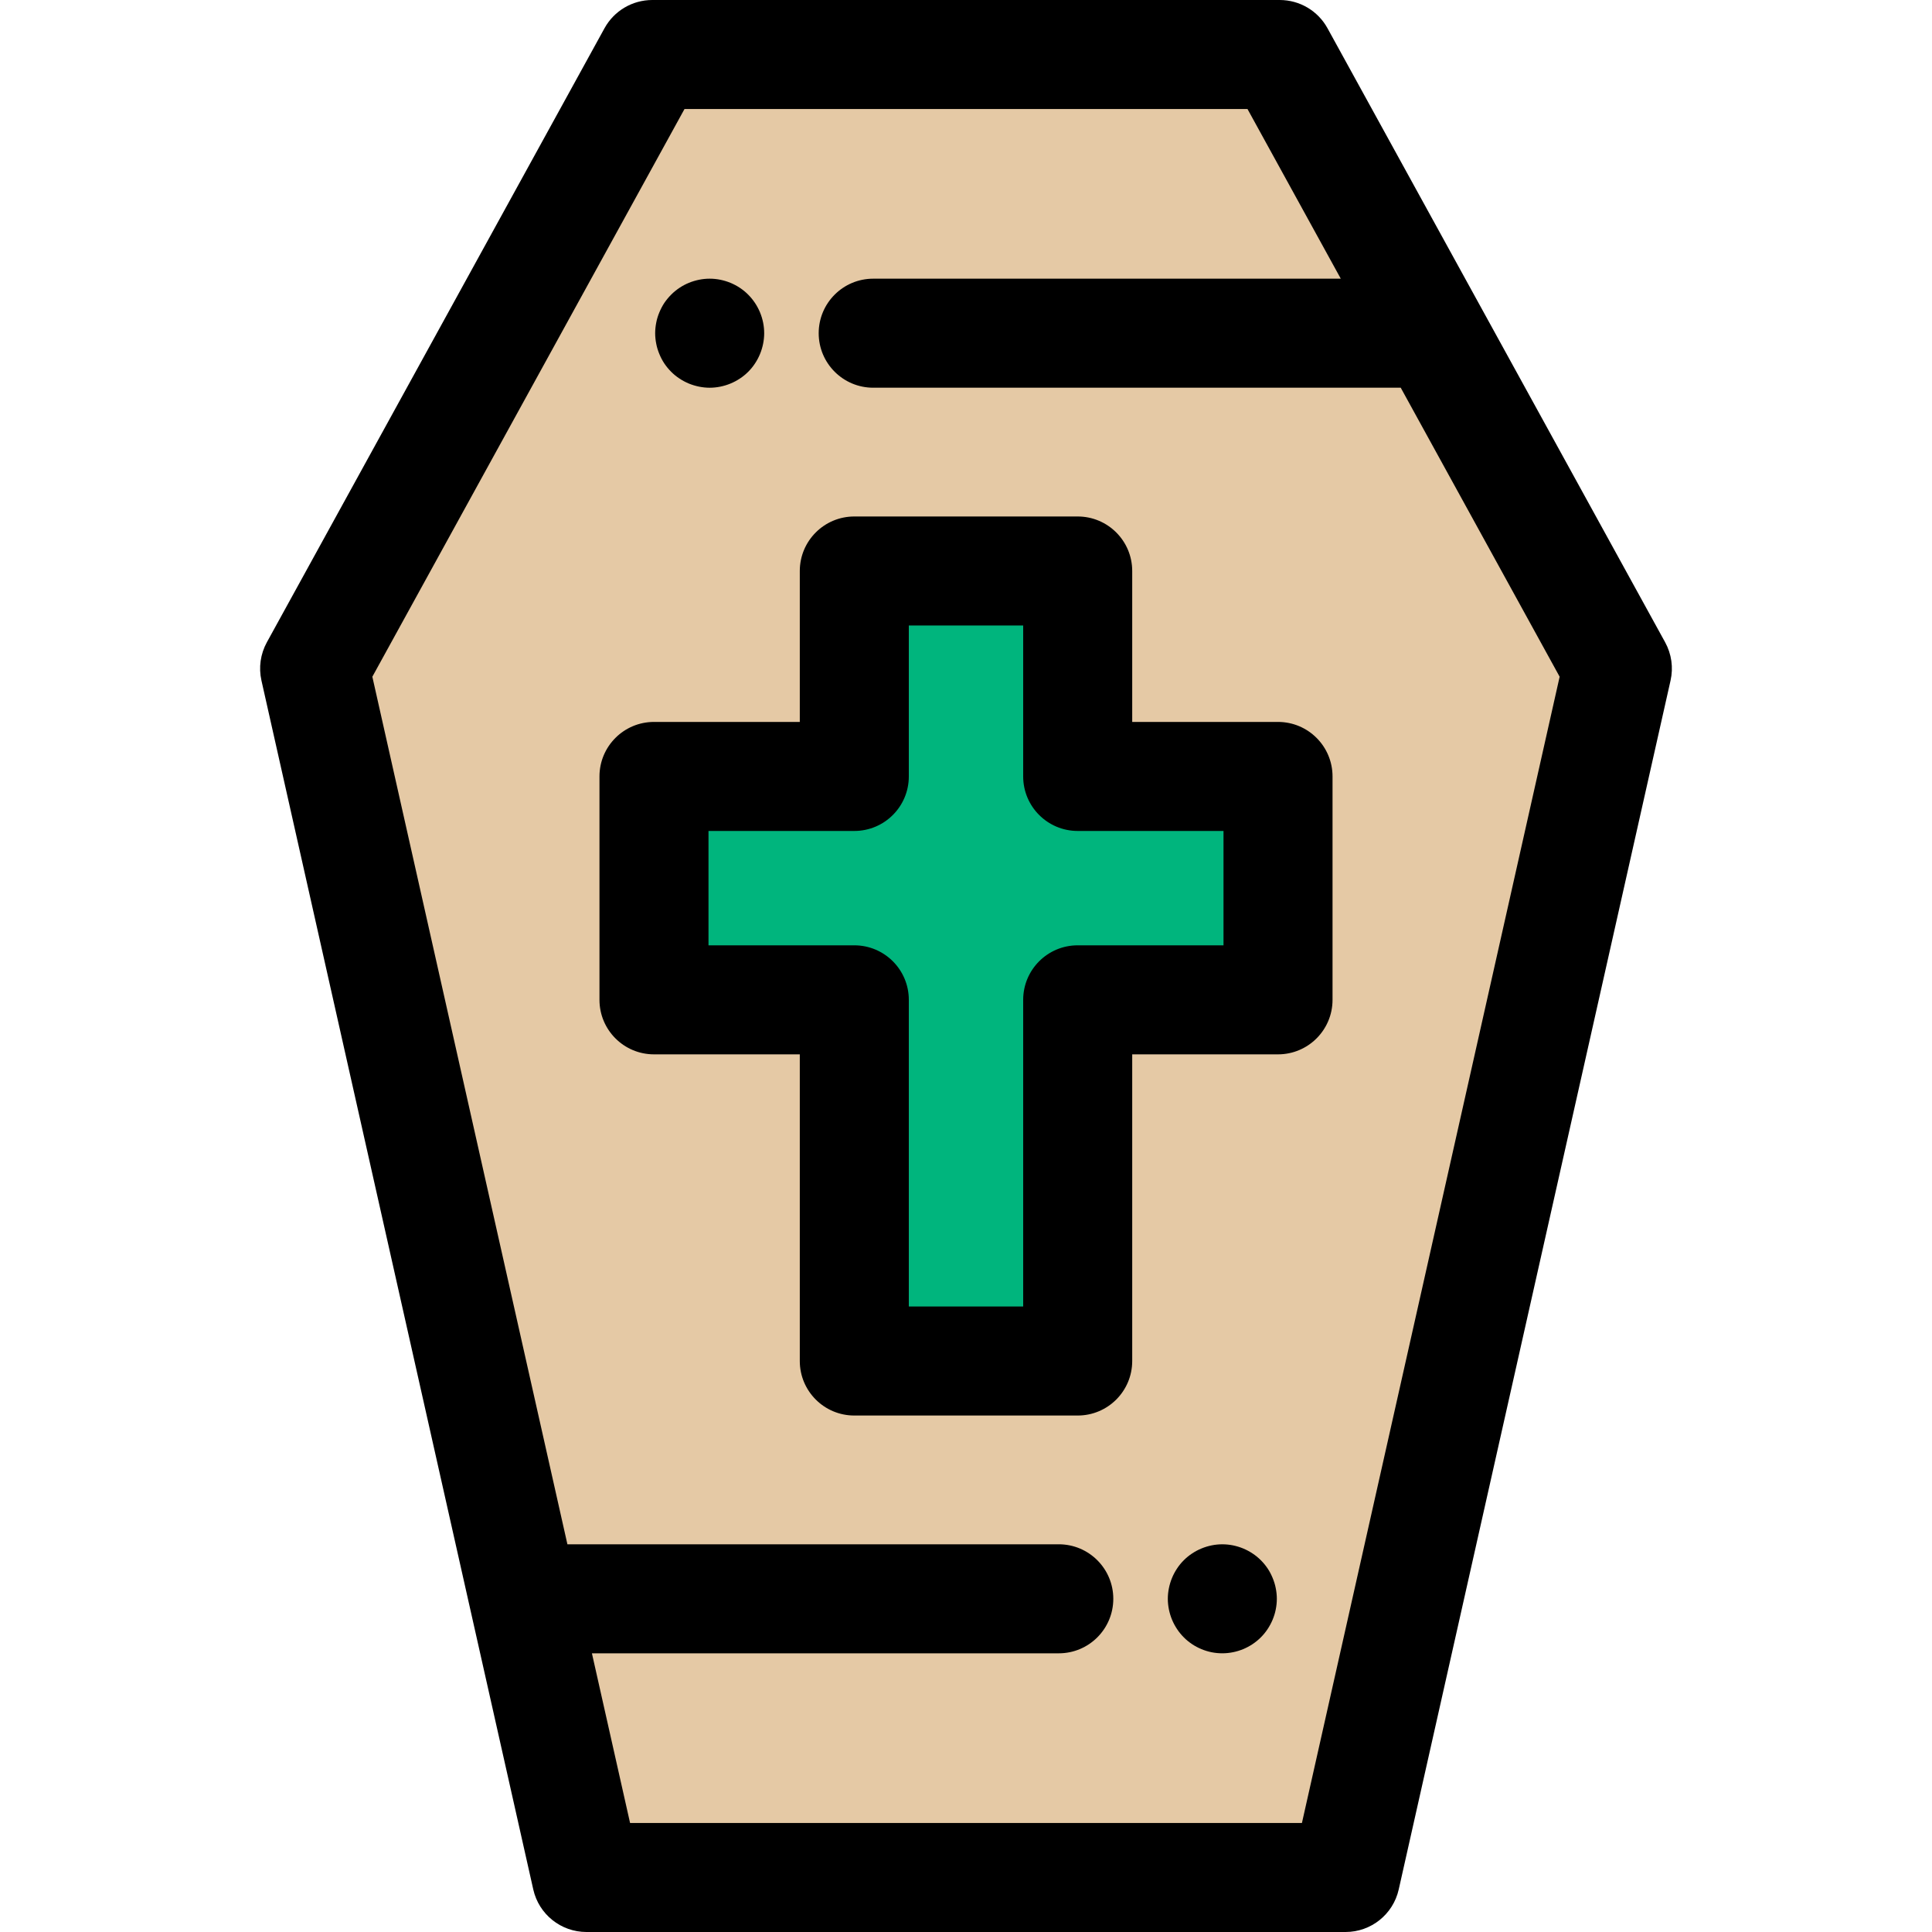
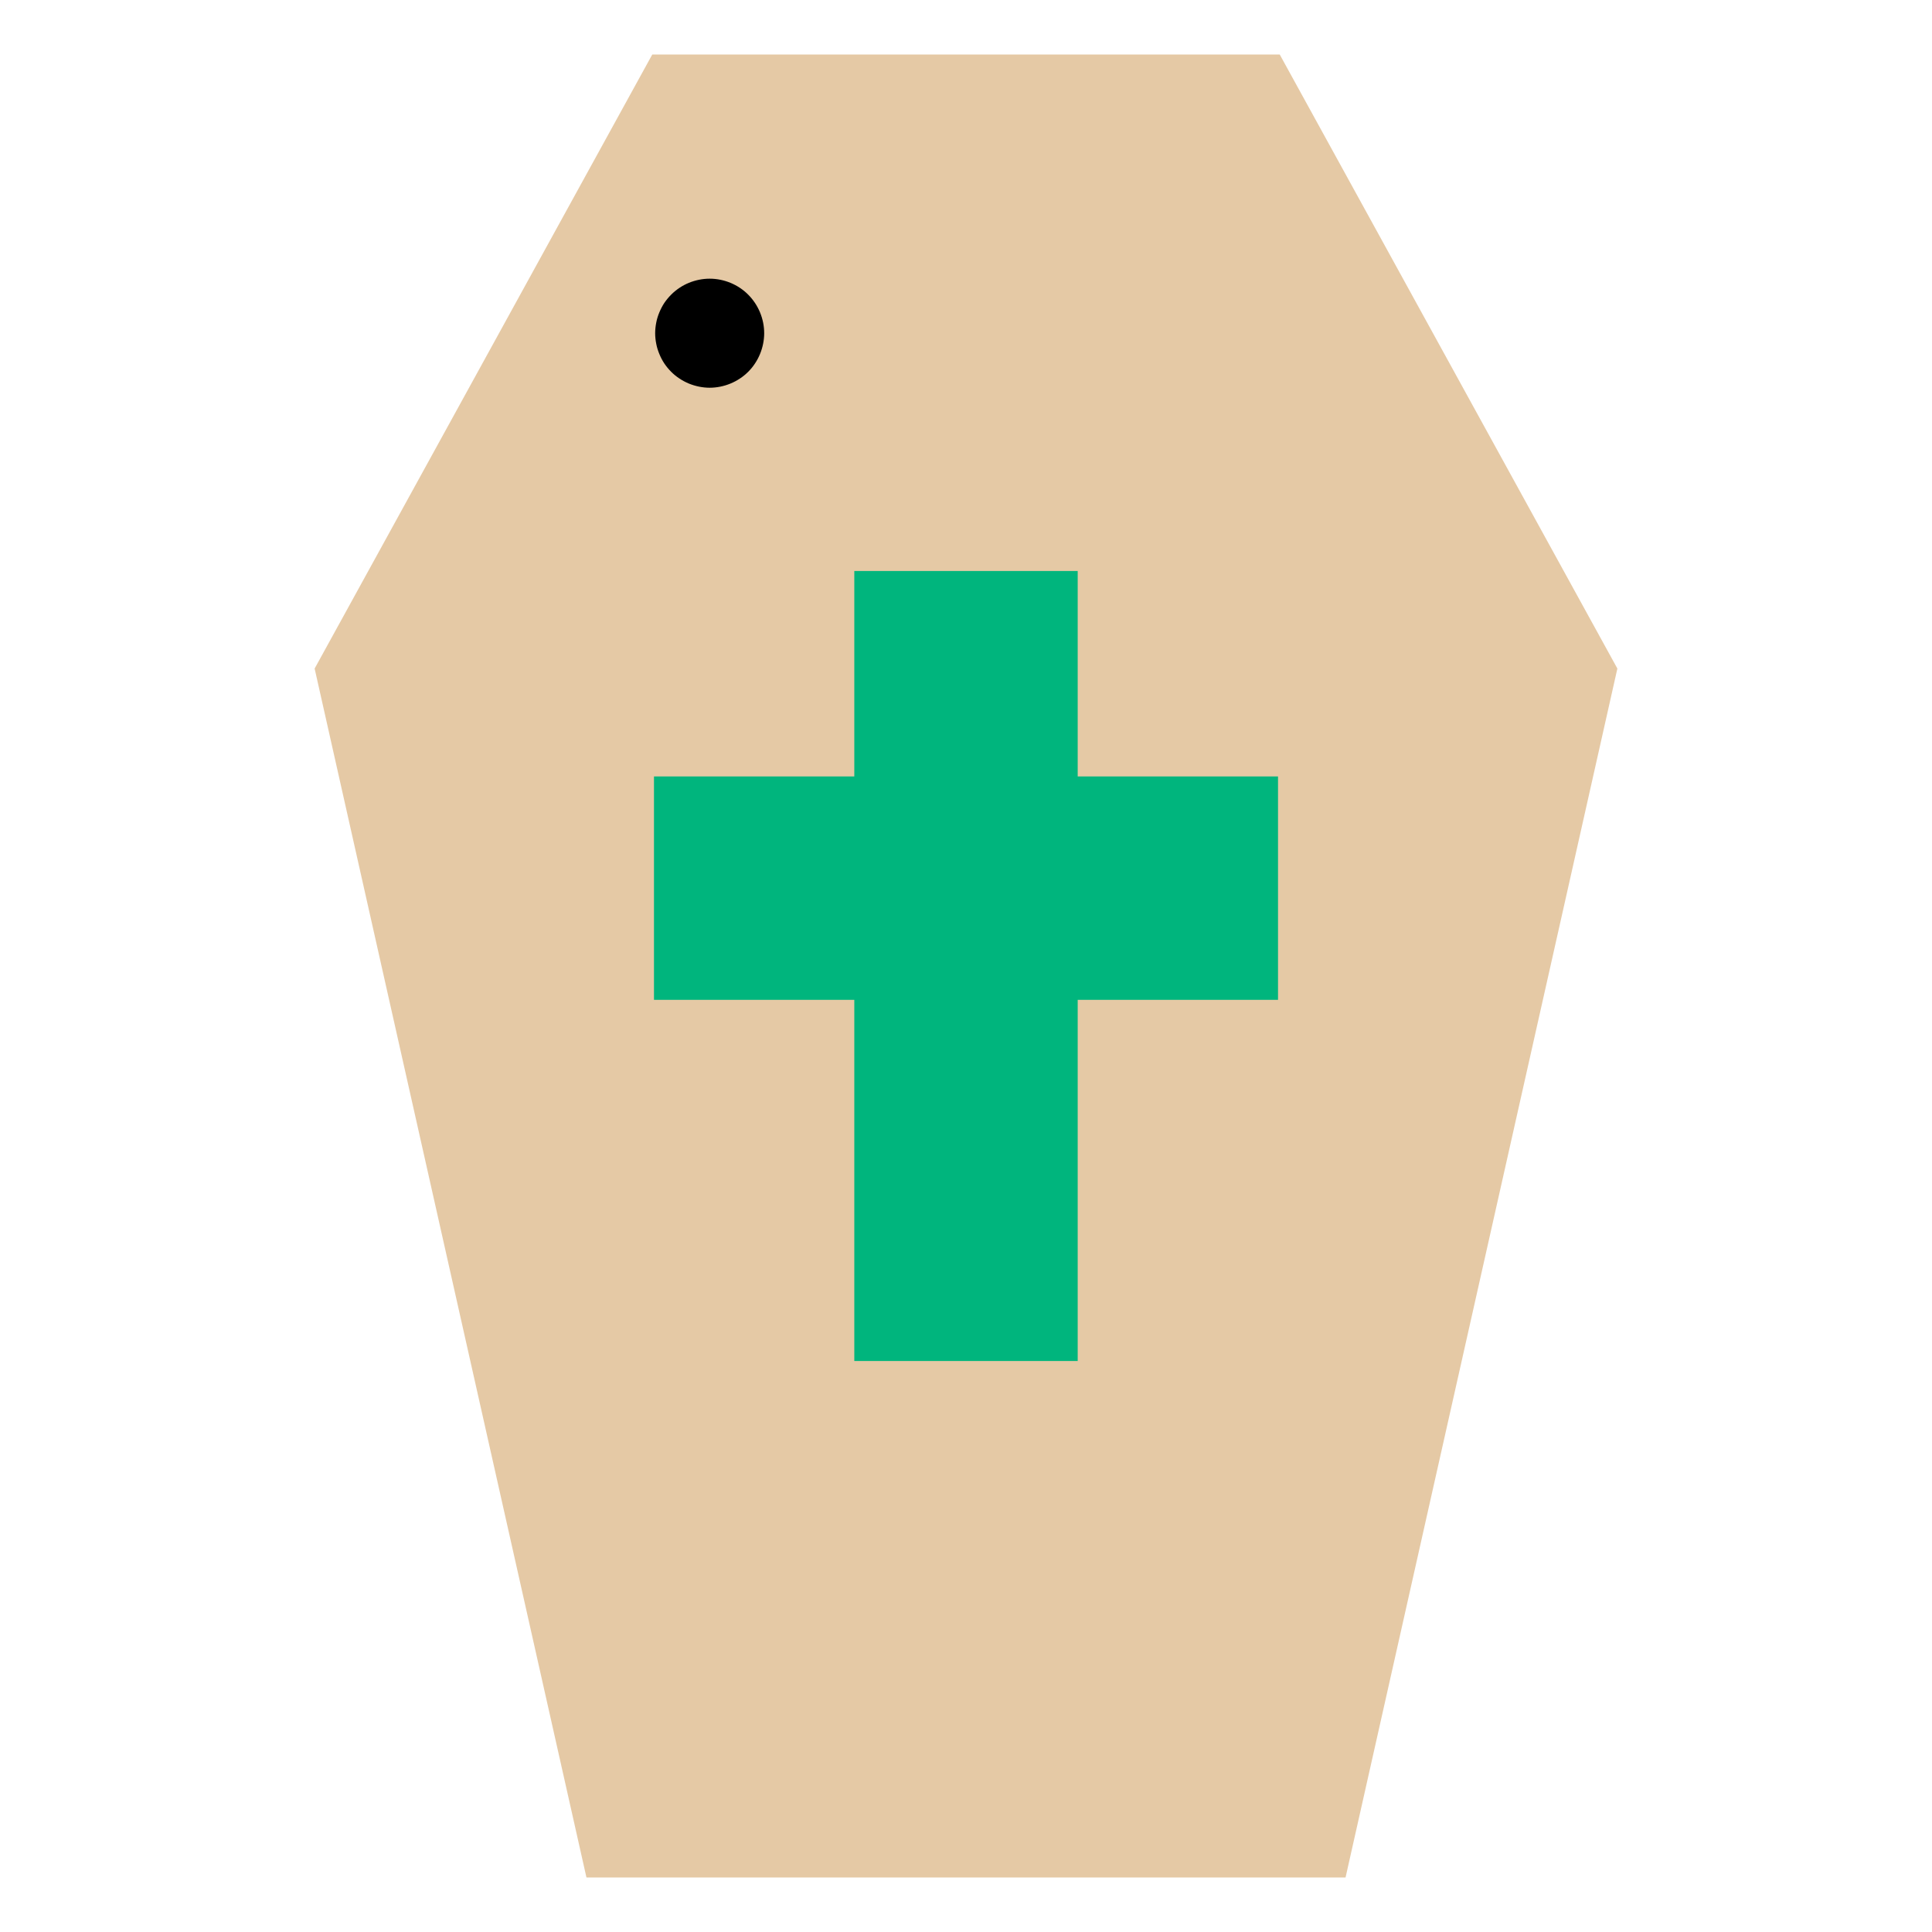
<svg xmlns="http://www.w3.org/2000/svg" height="800px" width="800px" version="1.1" id="Layer_1" viewBox="0 0 512 512" xml:space="preserve">
  <polygon style="fill:#E5C9A5;" points="339.144,14.446 172.857,14.446 83.381,177.173 155.417,497.554 356.585,497.554   428.62,177.173 " />
  <polygon style="fill:#00B57D;" points="338.689,205.765 285.601,205.765 285.601,151.318 226.399,151.318 226.399,205.765   173.312,205.765 173.312,264.967 226.399,264.967 226.399,360.682 285.601,360.682 285.601,264.967 338.689,264.967 " />
-   <path d="M323.928,438.141c-0.939,0-1.892-0.088-2.817-0.274c-0.925-0.186-1.835-0.462-2.701-0.823  c-0.881-0.361-1.719-0.809-2.499-1.329c-0.795-0.535-1.531-1.125-2.196-1.806c-0.665-0.665-1.271-1.401-1.791-2.196  c-0.52-0.78-0.968-1.618-1.329-2.485c-0.361-0.881-0.636-1.791-0.823-2.701c-0.188-0.939-0.289-1.894-0.289-2.831  c0-0.939,0.101-1.894,0.289-2.817c0.188-0.923,0.462-1.836,0.823-2.702c0.361-0.881,0.809-1.719,1.329-2.499  c0.52-0.795,1.127-1.531,1.791-2.196c0.665-0.665,1.401-1.271,2.196-1.791c0.78-0.519,1.618-0.968,2.499-1.329  c0.867-0.361,1.777-0.634,2.701-0.823c1.849-0.376,3.771-0.376,5.649,0c0.91,0.189,1.82,0.462,2.701,0.823  c0.867,0.361,1.705,0.81,2.485,1.329c0.795,0.52,1.531,1.127,2.196,1.791c0.665,0.665,1.271,1.401,1.806,2.196  c0.52,0.78,0.953,1.618,1.315,2.499c0.361,0.867,0.65,1.777,0.823,2.702c0.188,0.925,0.289,1.878,0.289,2.817  c0,0.938-0.101,1.892-0.289,2.831c-0.173,0.91-0.462,1.82-0.823,2.701c-0.361,0.867-0.809,1.705-1.329,2.485  c-0.52,0.795-1.127,1.531-1.791,2.196C331.454,436.61,327.727,438.141,323.928,438.141z" />
-   <path d="M441.279,170.211L351.803,7.486C349.265,2.868,344.414,0,339.144,0H172.857c-5.269,0-10.12,2.868-12.659,7.486  L70.721,170.211c-1.697,3.089-2.209,6.692-1.436,10.13l72.036,320.381c1.482,6.593,7.337,11.278,14.094,11.278h201.168  c6.758,0,12.612-4.684,14.094-11.278l72.036-320.381C443.488,176.903,442.976,173.3,441.279,170.211z M345.025,483.107h-178.05  l-10.11-44.962H280.59c7.979,0,14.446-6.469,14.446-14.446c0-7.977-6.468-14.446-14.446-14.446h-130.22L98.675,179.34  l82.723-150.447H330.6l24.722,44.962H231.409c-7.979,0-14.446,6.469-14.446,14.446s6.468,14.446,14.446,14.446h139.8l42.114,76.592  L345.025,483.107z" />
-   <path d="M338.689,191.319h-38.641v-39.999c0-7.977-6.468-14.446-14.446-14.446h-59.202c-7.979,0-14.446,6.469-14.446,14.446v39.999  h-38.641c-7.979,0-14.446,6.469-14.446,14.446v59.202c0,7.977,6.468,14.446,14.446,14.446h38.641v81.269  c0,7.977,6.468,14.446,14.446,14.446h59.202c7.979,0,14.446-6.469,14.446-14.446v-81.269h38.641c7.979,0,14.446-6.469,14.446-14.446  v-59.202C353.135,197.787,346.668,191.319,338.689,191.319z M324.242,250.52h-38.641c-7.979,0-14.446,6.469-14.446,14.446v81.269  h-30.309v-81.269c0-7.977-6.468-14.446-14.446-14.446h-38.641v-30.309h38.641c7.979,0,14.446-6.469,14.446-14.446v-39.999h30.309  v39.999c0,7.977,6.468,14.446,14.446,14.446h38.641V250.52z" />
  <path d="M188.073,102.752c-0.939,0-1.892-0.101-2.817-0.289c-0.925-0.188-1.835-0.462-2.716-0.823  c-0.867-0.361-1.705-0.809-2.485-1.329c-0.795-0.519-1.531-1.125-2.196-1.79c-0.665-0.665-1.271-1.403-1.806-2.197  c-0.52-0.78-0.953-1.618-1.315-2.498c-0.361-0.868-0.65-1.777-0.823-2.701c-0.188-0.926-0.289-1.879-0.289-2.817  c0-0.939,0.101-1.894,0.289-2.832c0.173-0.926,0.462-1.836,0.823-2.701c0.361-0.865,0.795-1.705,1.315-2.499  c0.535-0.78,1.141-1.517,1.806-2.181c0.665-0.679,1.401-1.271,2.196-1.806c0.78-0.519,1.618-0.968,2.485-1.329  c0.881-0.361,1.791-0.634,2.716-0.823c1.849-0.376,3.771-0.376,5.634,0c0.925,0.189,1.835,0.462,2.701,0.823  c0.881,0.361,1.719,0.81,2.499,1.329c0.795,0.535,1.531,1.127,2.196,1.806c2.687,2.687,4.233,6.401,4.233,10.214  c0,0.938-0.101,1.892-0.289,2.817c-0.188,0.925-0.462,1.835-0.823,2.701c-0.361,0.88-0.809,1.718-1.329,2.498  c-0.52,0.795-1.127,1.533-1.791,2.197c-0.665,0.665-1.401,1.271-2.196,1.79c-0.78,0.52-1.618,0.968-2.499,1.329  c-0.867,0.361-1.777,0.636-2.701,0.823C189.965,102.651,189.012,102.752,188.073,102.752z" />
</svg>